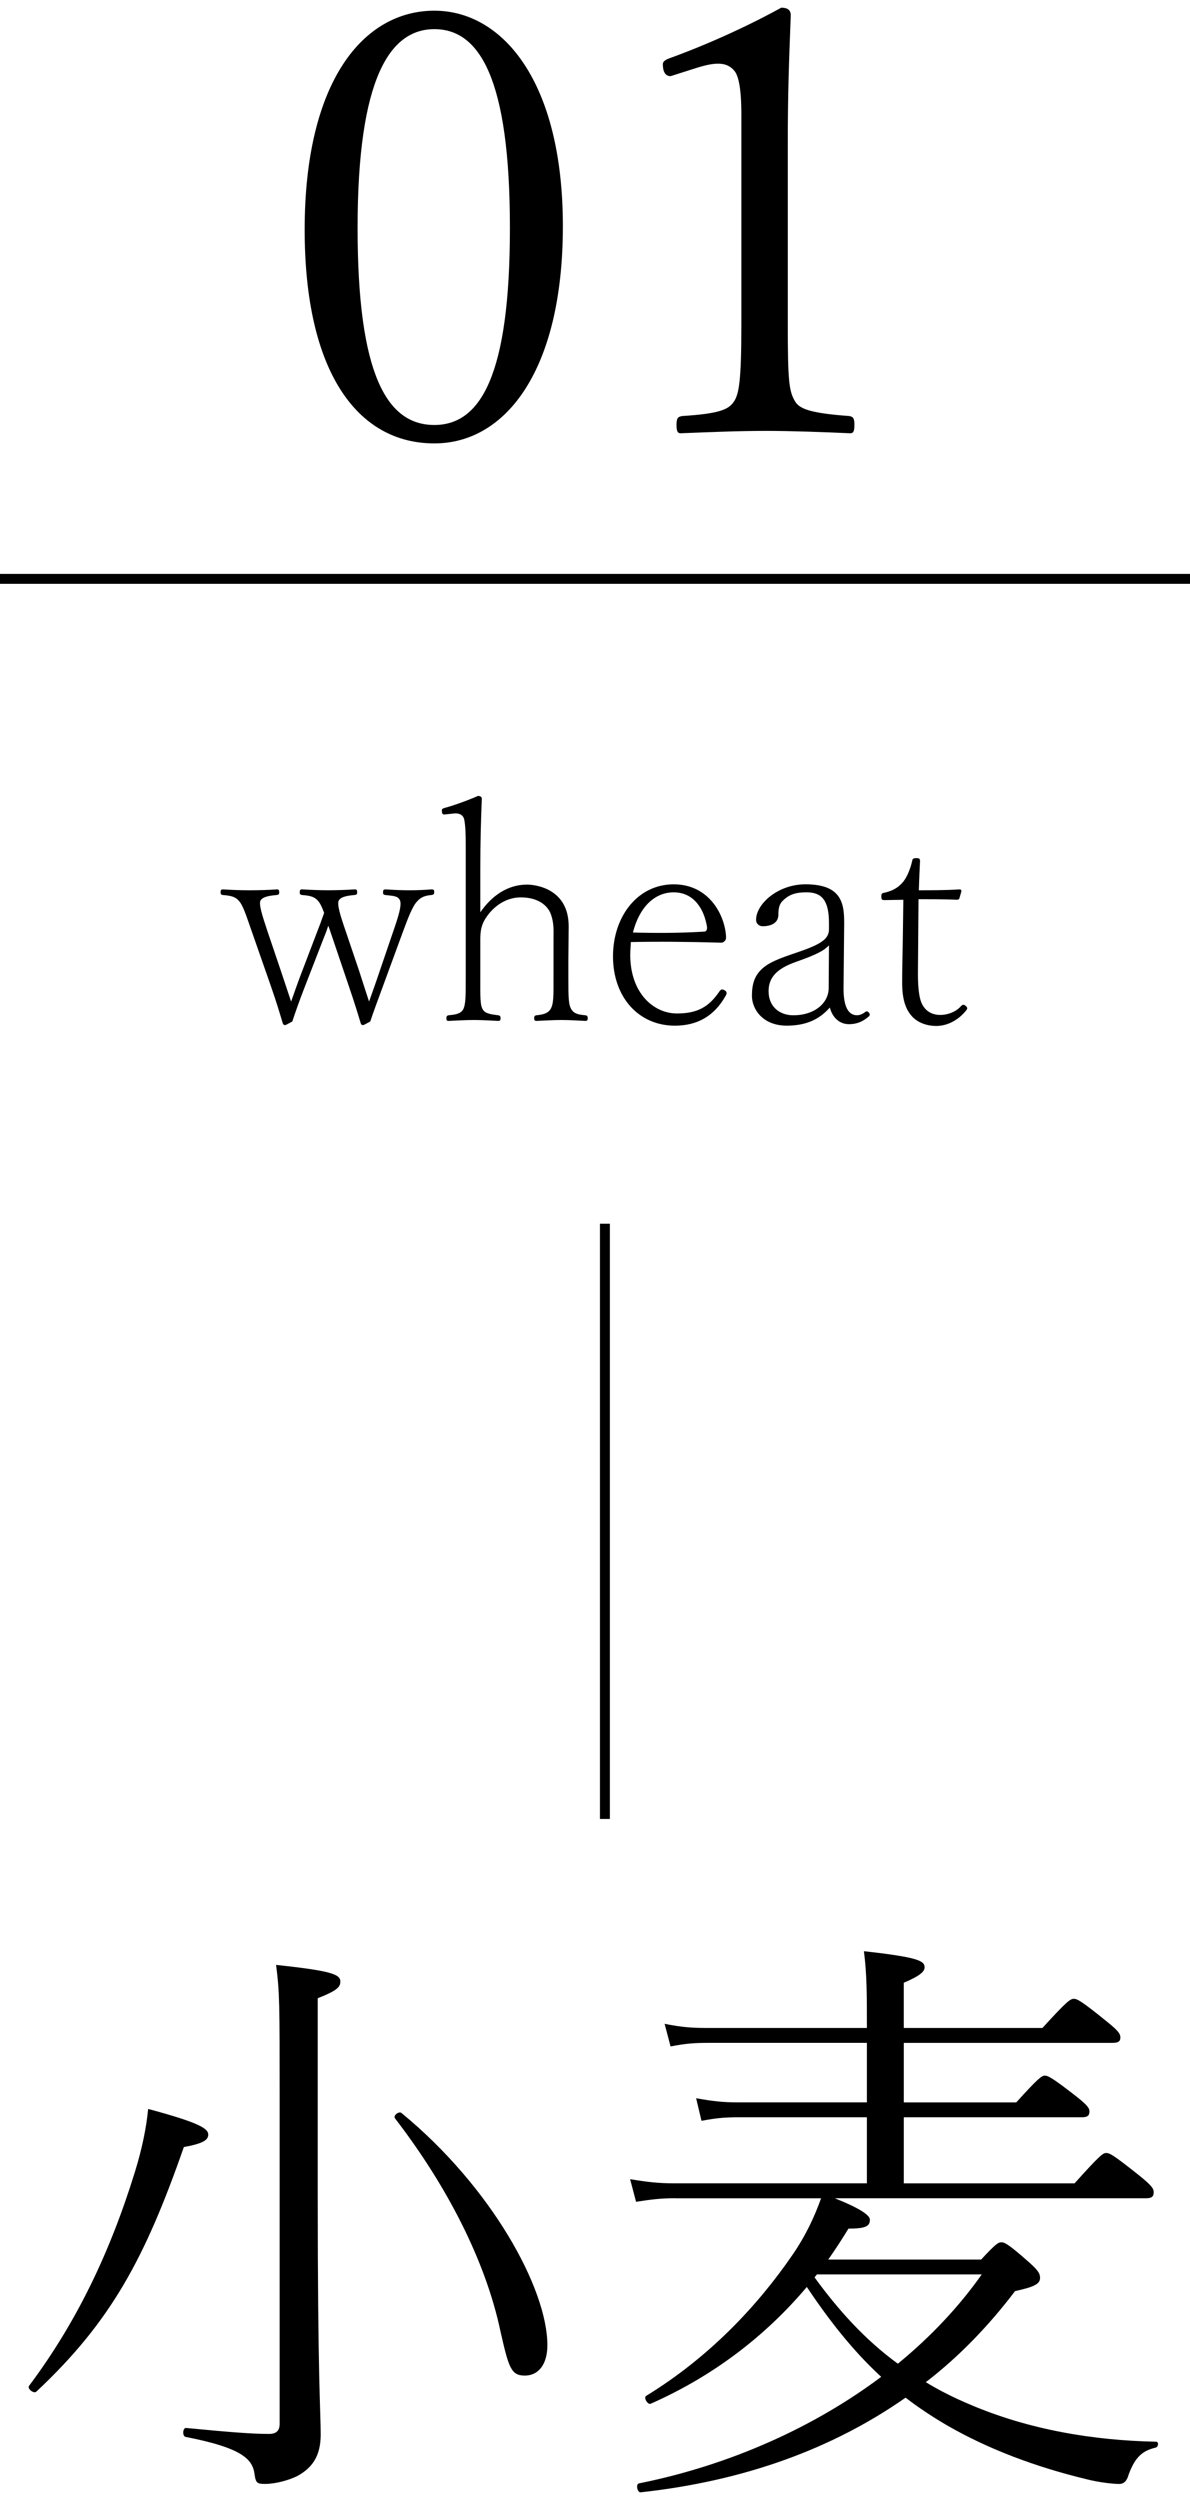
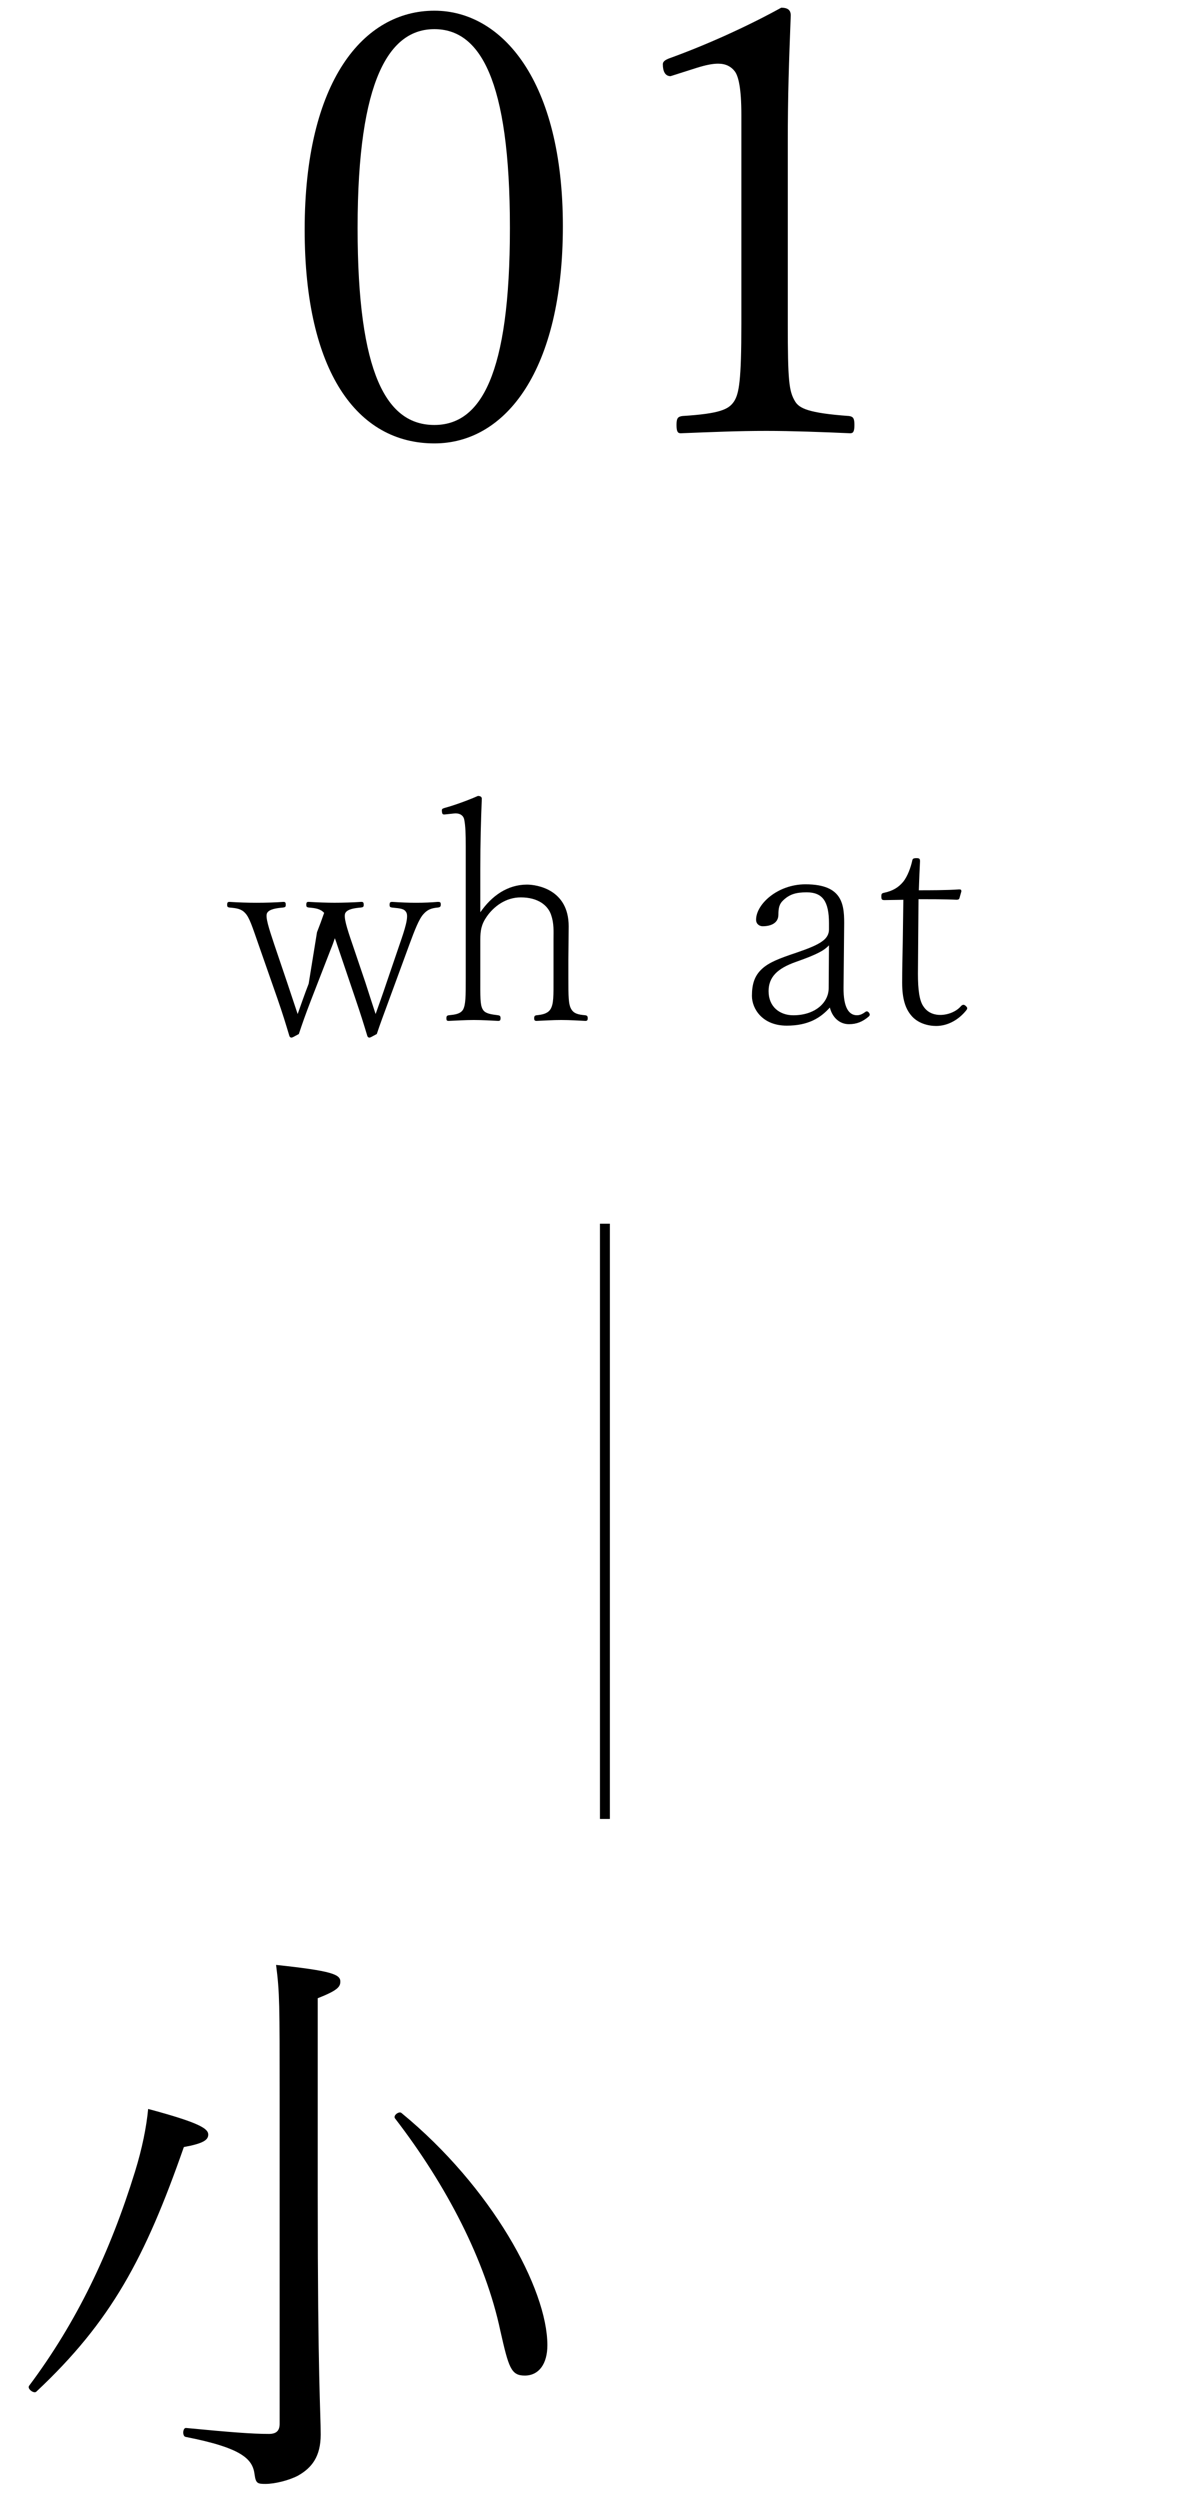
<svg xmlns="http://www.w3.org/2000/svg" version="1.1" id="レイヤー_1" x="0px" y="0px" width="60px" height="126px" viewBox="0 0 60 126" style="enable-background:new 0 0 60 126;" xml:space="preserve">
  <style type="text/css">
	.st0{fill:none;stroke:#000000;stroke-width:0.5;stroke-miterlimit:10;}
</style>
  <g>
    <g>
      <g>
        <path d="M1.47,120.24c2.4-3.21,4.08-6.72,5.34-10.8c0.36-1.17,0.57-2.22,0.66-3.149c2.58,0.69,3.03,0.99,3.03,1.29     c0,0.27-0.24,0.45-1.23,0.63c-1.95,5.58-3.66,8.79-7.439,12.329C1.71,120.659,1.35,120.39,1.47,120.24z M16.02,110.64     c0,9.3,0.15,10.92,0.15,12.06c0,1.11-0.45,1.68-1.14,2.07c-0.45,0.24-1.17,0.42-1.65,0.42c-0.39,0-0.48-0.03-0.54-0.45     c-0.09-0.78-0.57-1.35-3.48-1.92c-0.18-0.03-0.15-0.479,0.03-0.45c2.19,0.21,3.3,0.3,4.17,0.3c0.36,0,0.54-0.149,0.54-0.51     v-16.379c0-4.83,0-5.34-0.18-6.75c2.82,0.3,3.24,0.48,3.24,0.84c0,0.271-0.15,0.45-1.14,0.84V110.64z M20.249,106.5     c4.53,3.72,7.35,8.85,7.35,11.699c0,0.931-0.42,1.53-1.14,1.53c-0.69,0-0.81-0.39-1.23-2.25c-0.75-3.54-2.7-7.319-5.31-10.709     C19.8,106.62,20.13,106.38,20.249,106.5z" />
-         <path d="M34.05,110.79c-0.72,0-1.2,0.06-1.98,0.18l-0.3-1.14c0.9,0.149,1.44,0.21,2.25,0.21h9.689v-3.33h-6.45     c-0.66,0-1.11,0.03-1.89,0.18l-0.27-1.14c0.84,0.15,1.32,0.21,2.13,0.21h6.48v-3h-7.95c-0.75,0-1.17,0.03-1.95,0.181L33.51,102     c0.9,0.181,1.41,0.21,2.22,0.21h7.979c0-1.71,0-2.699-0.15-3.869c2.7,0.3,3.06,0.479,3.06,0.81c0,0.21-0.21,0.42-1.05,0.78v2.279     h6.99c1.26-1.38,1.41-1.47,1.59-1.47c0.15,0,0.36,0.09,1.65,1.14c0.6,0.48,0.69,0.63,0.69,0.811c0,0.18-0.09,0.27-0.39,0.27     H45.57v3h5.67c1.11-1.229,1.29-1.35,1.44-1.35s0.36,0.09,1.59,1.05c0.57,0.45,0.66,0.6,0.66,0.75c0,0.21-0.09,0.3-0.39,0.3h-8.97     v3.33h8.61c1.29-1.44,1.44-1.53,1.59-1.53c0.18,0,0.36,0.09,1.68,1.141c0.63,0.51,0.72,0.659,0.72,0.84c0,0.21-0.09,0.3-0.39,0.3     H42.09c1.2,0.479,1.77,0.84,1.77,1.08c0,0.33-0.21,0.45-1.08,0.45c-0.33,0.539-0.66,1.05-1.02,1.56h7.709     c0.75-0.811,0.87-0.87,1.02-0.87s0.33,0.06,1.41,1.02c0.51,0.45,0.54,0.601,0.54,0.78c0,0.3-0.3,0.45-1.26,0.66     c-1.32,1.74-2.82,3.3-4.5,4.59c0.69,0.42,1.41,0.78,2.19,1.11c3,1.289,6.27,1.829,9.42,1.89c0.15,0,0.12,0.27-0.03,0.3     c-0.63,0.15-1.02,0.45-1.35,1.35c-0.09,0.33-0.24,0.48-0.48,0.48c-0.33,0-1.08-0.09-1.65-0.24c-2.49-0.6-4.95-1.5-7.109-2.76     c-0.66-0.39-1.35-0.84-2.01-1.35c-3.689,2.579-8.129,4.199-13.349,4.77c-0.18,0.03-0.27-0.42-0.09-0.45     c4.62-0.93,8.85-2.85,12.209-5.37c-1.44-1.319-2.669-2.909-3.75-4.529c-2.1,2.49-4.74,4.5-7.86,5.88     c-0.15,0.09-0.39-0.3-0.24-0.391c3.18-1.949,5.609-4.529,7.379-7.109c0.66-0.96,1.11-1.92,1.44-2.85H34.05z M41.07,114.78     c1.2,1.65,2.55,3.15,4.2,4.351c1.65-1.351,3.09-2.88,4.229-4.5h-8.31L41.07,114.78z" />
      </g>
      <g>
        <path d="M28.38,11.399c0,7.26-2.88,10.949-6.479,10.949c-3.9,0-6.54-3.63-6.54-10.77c0-7.5,2.97-11.039,6.54-11.039     C25.32,0.539,28.38,4.078,28.38,11.399z M18.03,11.489c0,7.38,1.47,9.93,3.87,9.93c2.34,0,3.81-2.52,3.81-9.93     c0-7.529-1.53-10.02-3.81-10.02C19.65,1.469,18.03,3.959,18.03,11.489z" />
        <path d="M33.81,3.839c-0.27,0-0.39-0.24-0.39-0.601c0-0.119,0.09-0.21,0.33-0.3c1.83-0.66,3.9-1.59,5.64-2.55     c0.33,0,0.48,0.12,0.48,0.39c-0.09,2.341-0.15,3.99-0.15,6.42v9.12c0,2.88,0.06,3.39,0.36,3.899c0.21,0.36,0.66,0.601,2.73,0.75     c0.21,0.03,0.27,0.12,0.27,0.45s-0.06,0.42-0.21,0.42c-1.35-0.06-2.97-0.12-4.23-0.12c-1.41,0-2.82,0.061-4.32,0.12     c-0.15,0-0.21-0.09-0.21-0.42s0.06-0.42,0.3-0.45c1.89-0.12,2.34-0.33,2.61-0.75c0.24-0.39,0.36-1.02,0.36-3.899V5.788     c0-1.35-0.15-1.949-0.33-2.189c-0.18-0.24-0.45-0.39-0.84-0.39c-0.27,0-0.6,0.06-1.08,0.21L33.81,3.839z" />
      </g>
-       <line class="st0" x1="0" y1="29.175" x2="60" y2="29.175" />
      <g>
-         <path d="M15.983,46.984c0.135-0.345,0.225-0.585,0.36-0.975c-0.105-0.285-0.21-0.51-0.33-0.63c-0.195-0.21-0.435-0.24-0.78-0.27     c-0.09-0.016-0.12-0.03-0.12-0.136c0-0.12,0.03-0.149,0.12-0.149c0.435,0.029,0.975,0.045,1.305,0.045     c0.375,0,0.975-0.016,1.35-0.045c0.09,0,0.12,0.029,0.12,0.149c0,0.105-0.03,0.12-0.135,0.136     c-0.315,0.029-0.69,0.074-0.795,0.284c-0.09,0.195,0.075,0.735,0.36,1.561l0.66,1.949c0.18,0.556,0.375,1.171,0.51,1.575     c0.15-0.42,0.36-1.005,0.54-1.545l0.675-1.979c0.255-0.735,0.465-1.38,0.33-1.605c-0.105-0.18-0.27-0.194-0.72-0.239     c-0.09-0.016-0.12-0.03-0.12-0.136c0-0.12,0.03-0.149,0.135-0.149c0.435,0.029,0.795,0.045,1.2,0.045     c0.405,0,0.75-0.016,1.095-0.045c0.12,0,0.15,0.015,0.15,0.135c0,0.104-0.03,0.135-0.15,0.15c-0.3,0.029-0.51,0.09-0.72,0.329     c-0.225,0.24-0.45,0.825-0.705,1.516l-1.035,2.819c-0.285,0.78-0.42,1.125-0.615,1.71c-0.3,0.165-0.33,0.181-0.375,0.181     c-0.045,0-0.09-0.03-0.105-0.091c-0.195-0.645-0.315-1.034-0.6-1.874l-0.93-2.745c-0.03-0.105-0.075-0.21-0.105-0.3     c-0.06,0.18-0.105,0.314-0.21,0.569l-0.99,2.55c-0.3,0.78-0.42,1.125-0.615,1.71c-0.3,0.165-0.33,0.181-0.375,0.181     s-0.09-0.03-0.105-0.091c-0.195-0.645-0.315-1.05-0.6-1.874l-0.96-2.745c-0.3-0.855-0.45-1.351-0.675-1.575     c-0.195-0.21-0.435-0.24-0.78-0.27c-0.09-0.016-0.12-0.03-0.12-0.136c0-0.12,0.03-0.149,0.12-0.149     c0.435,0.029,0.93,0.045,1.35,0.045c0.465,0,0.99-0.016,1.365-0.045c0.09,0,0.12,0.029,0.12,0.149c0,0.105-0.03,0.12-0.135,0.136     c-0.315,0.029-0.705,0.074-0.81,0.284c-0.09,0.195,0.09,0.75,0.36,1.561l0.66,1.949l0.525,1.575     c0.15-0.42,0.345-0.99,0.555-1.529L15.983,46.984z" />
+         <path d="M15.983,46.984c0.135-0.345,0.225-0.585,0.36-0.975c-0.195-0.21-0.435-0.24-0.78-0.27     c-0.09-0.016-0.12-0.03-0.12-0.136c0-0.12,0.03-0.149,0.12-0.149c0.435,0.029,0.975,0.045,1.305,0.045     c0.375,0,0.975-0.016,1.35-0.045c0.09,0,0.12,0.029,0.12,0.149c0,0.105-0.03,0.12-0.135,0.136     c-0.315,0.029-0.69,0.074-0.795,0.284c-0.09,0.195,0.075,0.735,0.36,1.561l0.66,1.949c0.18,0.556,0.375,1.171,0.51,1.575     c0.15-0.42,0.36-1.005,0.54-1.545l0.675-1.979c0.255-0.735,0.465-1.38,0.33-1.605c-0.105-0.18-0.27-0.194-0.72-0.239     c-0.09-0.016-0.12-0.03-0.12-0.136c0-0.12,0.03-0.149,0.135-0.149c0.435,0.029,0.795,0.045,1.2,0.045     c0.405,0,0.75-0.016,1.095-0.045c0.12,0,0.15,0.015,0.15,0.135c0,0.104-0.03,0.135-0.15,0.15c-0.3,0.029-0.51,0.09-0.72,0.329     c-0.225,0.24-0.45,0.825-0.705,1.516l-1.035,2.819c-0.285,0.78-0.42,1.125-0.615,1.71c-0.3,0.165-0.33,0.181-0.375,0.181     c-0.045,0-0.09-0.03-0.105-0.091c-0.195-0.645-0.315-1.034-0.6-1.874l-0.93-2.745c-0.03-0.105-0.075-0.21-0.105-0.3     c-0.06,0.18-0.105,0.314-0.21,0.569l-0.99,2.55c-0.3,0.78-0.42,1.125-0.615,1.71c-0.3,0.165-0.33,0.181-0.375,0.181     s-0.09-0.03-0.105-0.091c-0.195-0.645-0.315-1.05-0.6-1.874l-0.96-2.745c-0.3-0.855-0.45-1.351-0.675-1.575     c-0.195-0.21-0.435-0.24-0.78-0.27c-0.09-0.016-0.12-0.03-0.12-0.136c0-0.12,0.03-0.149,0.12-0.149     c0.435,0.029,0.93,0.045,1.35,0.045c0.465,0,0.99-0.016,1.365-0.045c0.09,0,0.12,0.029,0.12,0.149c0,0.105-0.03,0.12-0.135,0.136     c-0.315,0.029-0.705,0.074-0.81,0.284c-0.09,0.195,0.09,0.75,0.36,1.561l0.66,1.949l0.525,1.575     c0.15-0.42,0.345-0.99,0.555-1.529L15.983,46.984z" />
        <path d="M23.483,42.65c0-0.615-0.015-1.035-0.075-1.335c-0.045-0.24-0.255-0.346-0.525-0.315l-0.42,0.045     c-0.135,0.016-0.165,0-0.18-0.135c-0.015-0.135,0-0.15,0.15-0.195c0.45-0.12,1.155-0.375,1.665-0.6     c0.135,0,0.195,0.06,0.195,0.135c-0.045,1.155-0.075,2.13-0.075,3.57v2.159c0.57-0.824,1.365-1.395,2.355-1.395     c0.465,0,2.1,0.225,2.1,2.1c0,0.556-0.015,1.275-0.015,1.65v0.96c0,0.93,0,1.335,0.15,1.575c0.135,0.225,0.36,0.27,0.705,0.3     c0.09,0.015,0.12,0.045,0.12,0.149c0,0.105-0.03,0.136-0.12,0.136c-0.375-0.016-0.75-0.046-1.215-0.046     c-0.405,0-0.84,0.03-1.245,0.046c-0.09,0-0.12-0.03-0.12-0.136c0-0.104,0.03-0.135,0.12-0.149c0.285-0.03,0.54-0.075,0.69-0.285     c0.18-0.271,0.165-0.69,0.165-1.59v-1.965c0-0.391,0.03-0.78-0.12-1.215c-0.165-0.495-0.675-0.886-1.53-0.886     c-0.765,0-1.365,0.466-1.71,0.96c-0.285,0.405-0.33,0.721-0.33,1.17v1.936c0,0.944-0.015,1.35,0.12,1.575     c0.12,0.225,0.435,0.255,0.78,0.3c0.09,0.015,0.12,0.045,0.12,0.149c0,0.105-0.03,0.136-0.12,0.136     c-0.345-0.016-0.78-0.046-1.23-0.046c-0.435,0-0.855,0.03-1.26,0.046c-0.09,0-0.12-0.016-0.12-0.136     c0-0.104,0.03-0.135,0.12-0.149c0.3-0.03,0.585-0.061,0.72-0.285c0.135-0.255,0.135-0.675,0.135-1.59V42.65z" />
-         <path d="M31.777,48.124c0,1.92,1.17,2.955,2.355,2.955c1.035,0,1.605-0.33,2.13-1.096c0.075-0.12,0.15-0.149,0.27-0.074     c0.135,0.074,0.12,0.165,0.06,0.27c-0.585,1.05-1.455,1.515-2.565,1.515c-1.83,0-3.12-1.439-3.12-3.494     c0-1.995,1.23-3.63,3.06-3.63c1.83,0,2.595,1.619,2.64,2.64c0,0.09,0,0.149-0.075,0.225c-0.09,0.09-0.15,0.075-0.24,0.075     c-1.47-0.045-3.165-0.06-4.485-0.03C31.807,47.569,31.777,47.899,31.777,48.124z M35.497,46.954c0.12,0,0.165-0.105,0.15-0.24     c-0.135-0.854-0.63-1.74-1.68-1.74c-0.99,0-1.74,0.78-2.055,2.025C33.112,47.03,34.267,47.03,35.497,46.954z" />
        <path d="M42.532,49.759c-0.015,1.05,0.285,1.41,0.675,1.41c0.18,0,0.315-0.09,0.42-0.165c0.06-0.045,0.12-0.045,0.18,0.03     c0.06,0.074,0.06,0.135,0,0.194c-0.315,0.271-0.615,0.391-1.005,0.391c-0.51,0-0.855-0.391-0.96-0.841     c-0.48,0.54-1.11,0.915-2.175,0.915c-1.23,0-1.755-0.854-1.755-1.5c0-0.6,0.135-1.02,0.51-1.364     c0.36-0.33,0.87-0.525,1.725-0.811c0.615-0.21,1.065-0.39,1.32-0.585c0.21-0.149,0.33-0.345,0.33-0.585v-0.314     c0-1.096-0.315-1.561-1.125-1.561c-0.555,0-0.87,0.105-1.185,0.405c-0.195,0.18-0.24,0.39-0.24,0.72     c0,0.436-0.39,0.585-0.795,0.585c-0.135,0-0.33-0.09-0.33-0.33c0-0.779,1.08-1.784,2.49-1.784c1.935,0,1.965,1.079,1.95,2.159     L42.532,49.759z M41.797,47.644c-0.24,0.255-0.57,0.45-1.68,0.84c-0.93,0.33-1.365,0.766-1.365,1.471     c0,0.795,0.57,1.215,1.245,1.215c1.11,0,1.785-0.646,1.785-1.365L41.797,47.644z" />
        <path d="M44.602,45.365c-0.135,0-0.165-0.03-0.165-0.181c0-0.135,0.015-0.165,0.165-0.194c0.405-0.09,0.69-0.255,0.93-0.54     c0.225-0.271,0.39-0.735,0.465-1.08c0.015-0.09,0.06-0.12,0.21-0.12s0.18,0.03,0.18,0.165c-0.015,0.255-0.045,0.99-0.06,1.455     c0.495,0,1.425,0,2.04-0.045c0.09,0,0.105,0.029,0.105,0.104l-0.09,0.315c-0.015,0.075-0.06,0.104-0.15,0.104     c-0.54-0.029-1.485-0.029-1.92-0.029l-0.03,3.749c0,0.825,0.075,1.381,0.285,1.665c0.24,0.36,0.615,0.42,0.84,0.42     c0.39,0,0.81-0.165,1.05-0.449c0.075-0.075,0.15-0.091,0.24,0c0.105,0.09,0.075,0.149,0.015,0.225     c-0.39,0.479-0.93,0.78-1.515,0.78c-0.405,0-0.945-0.136-1.275-0.556c-0.255-0.314-0.435-0.779-0.435-1.619     c0-0.66,0.015-1.351,0.03-2.025l0.03-2.16L44.602,45.365z" />
      </g>
      <line class="st0" x1="30.5" y1="61.675" x2="30.5" y2="91.675" />
    </g>
  </g>
</svg>